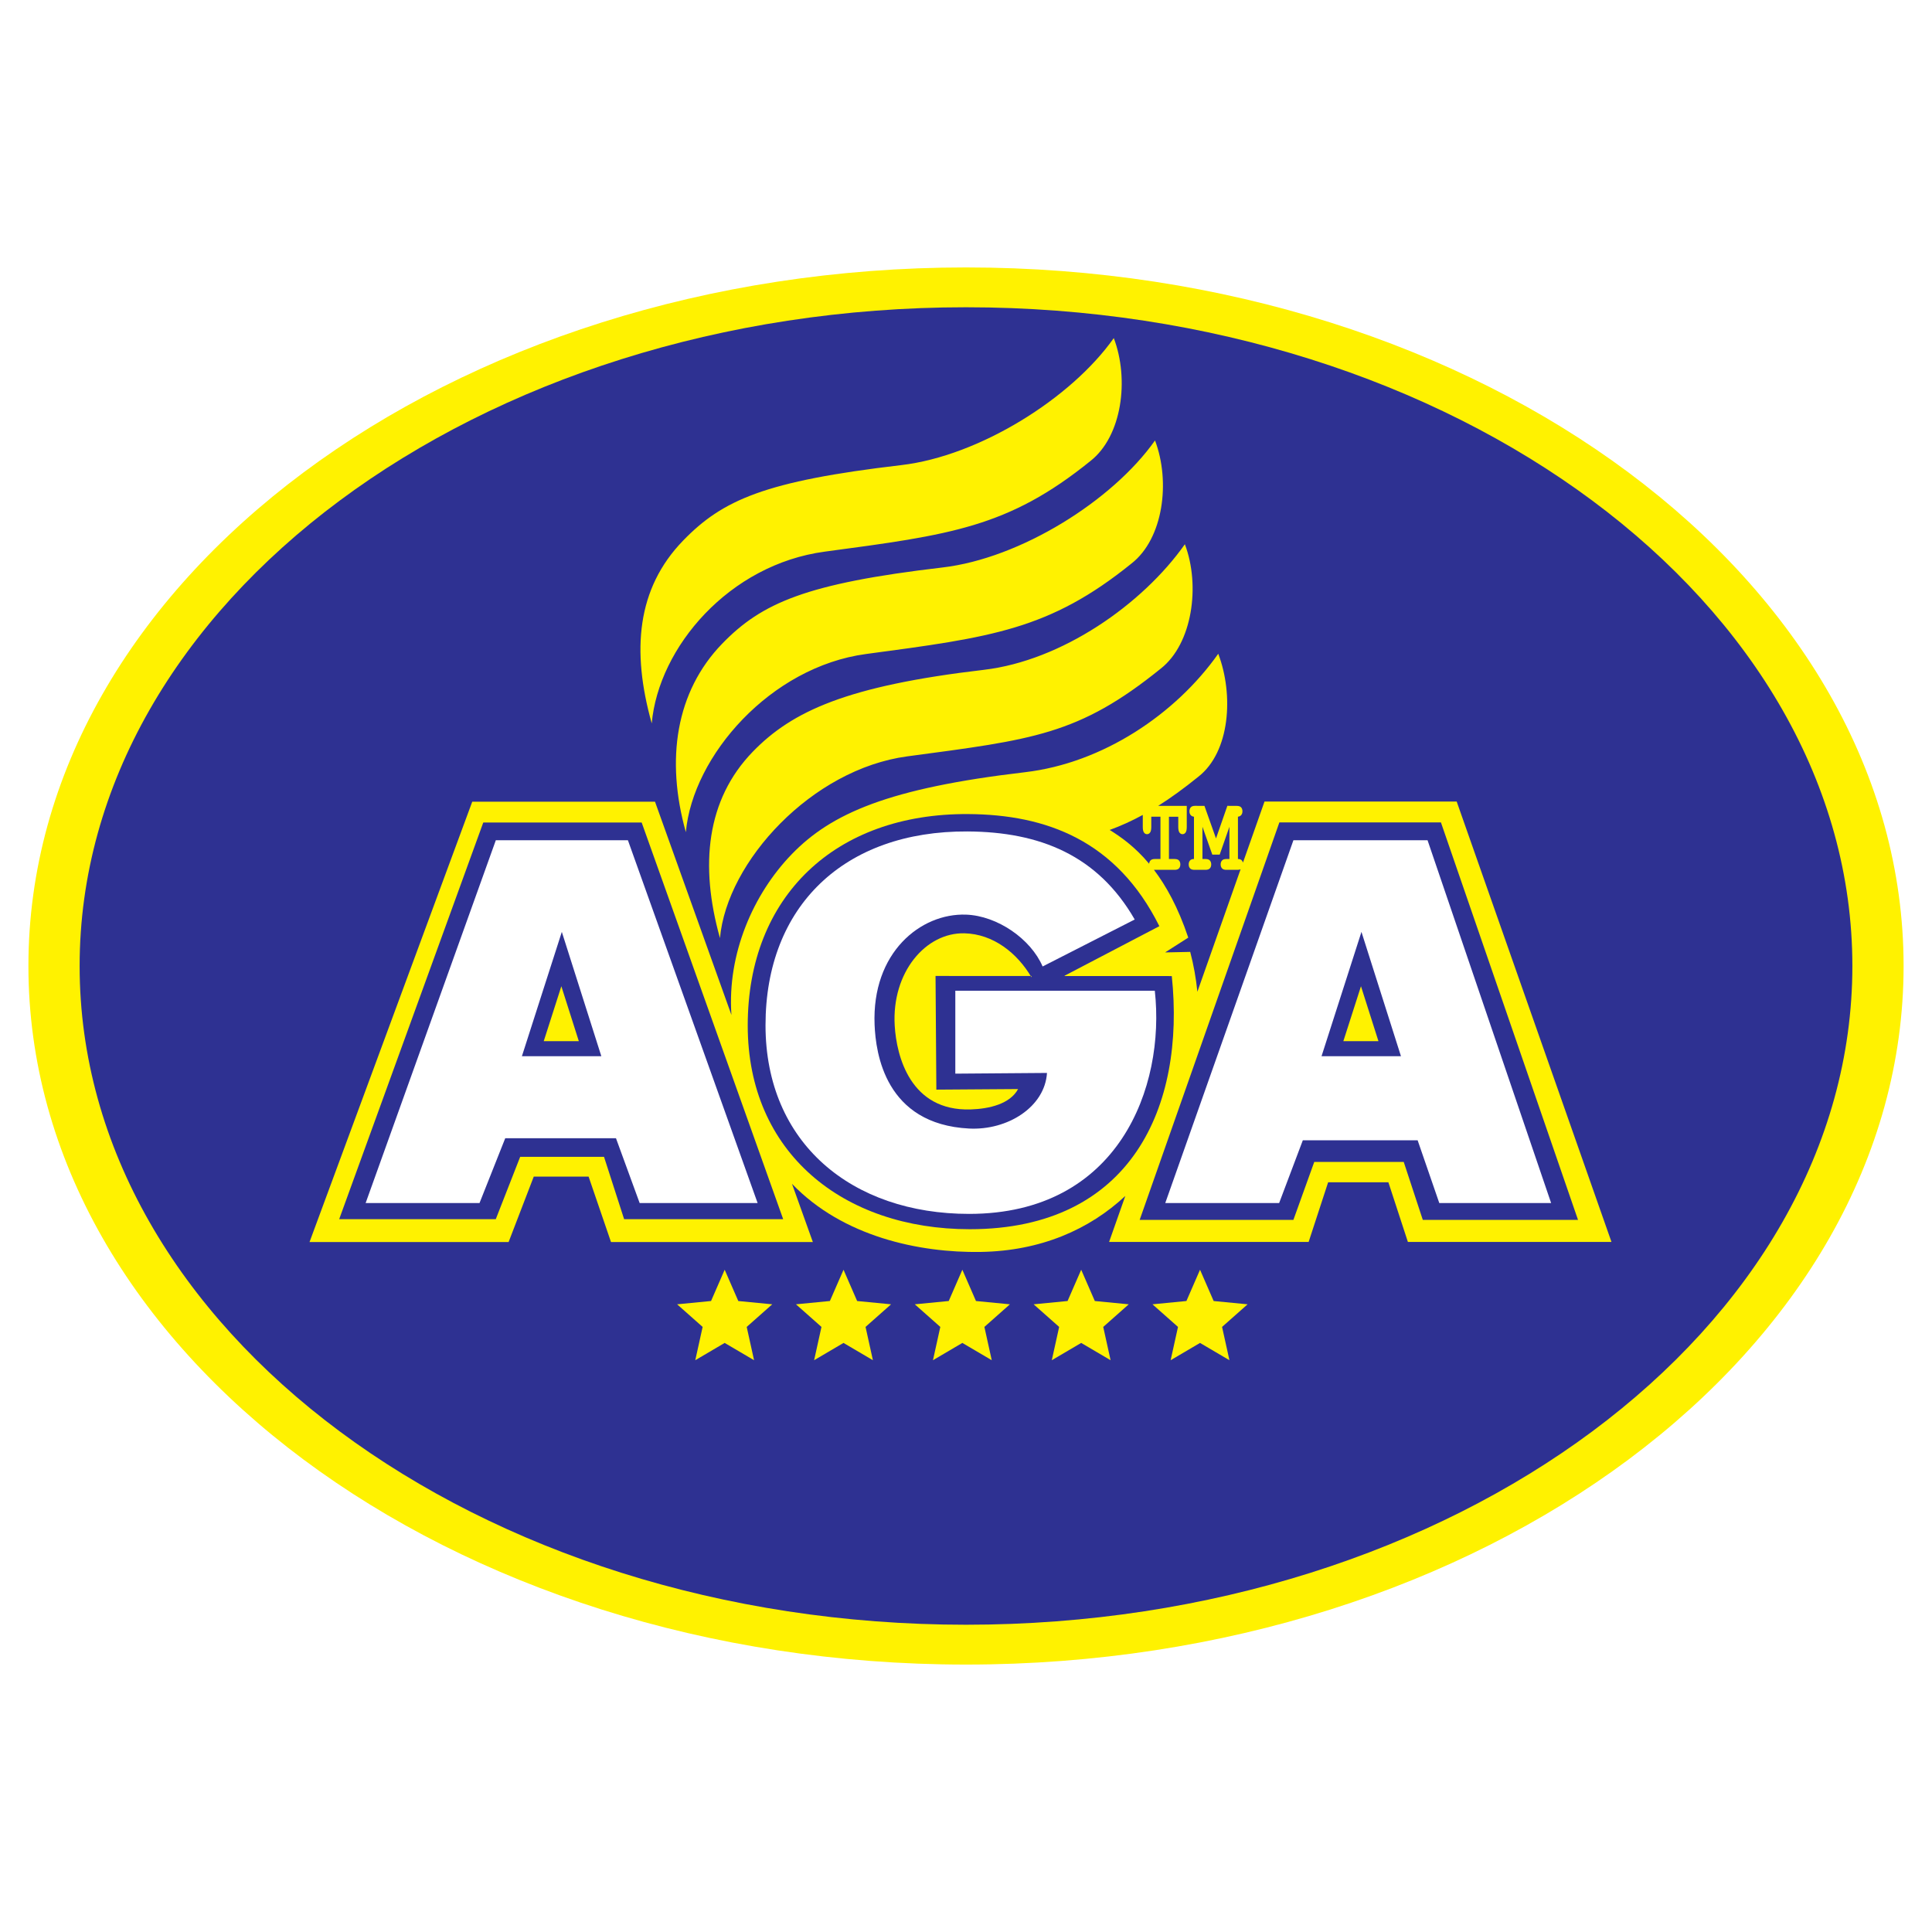
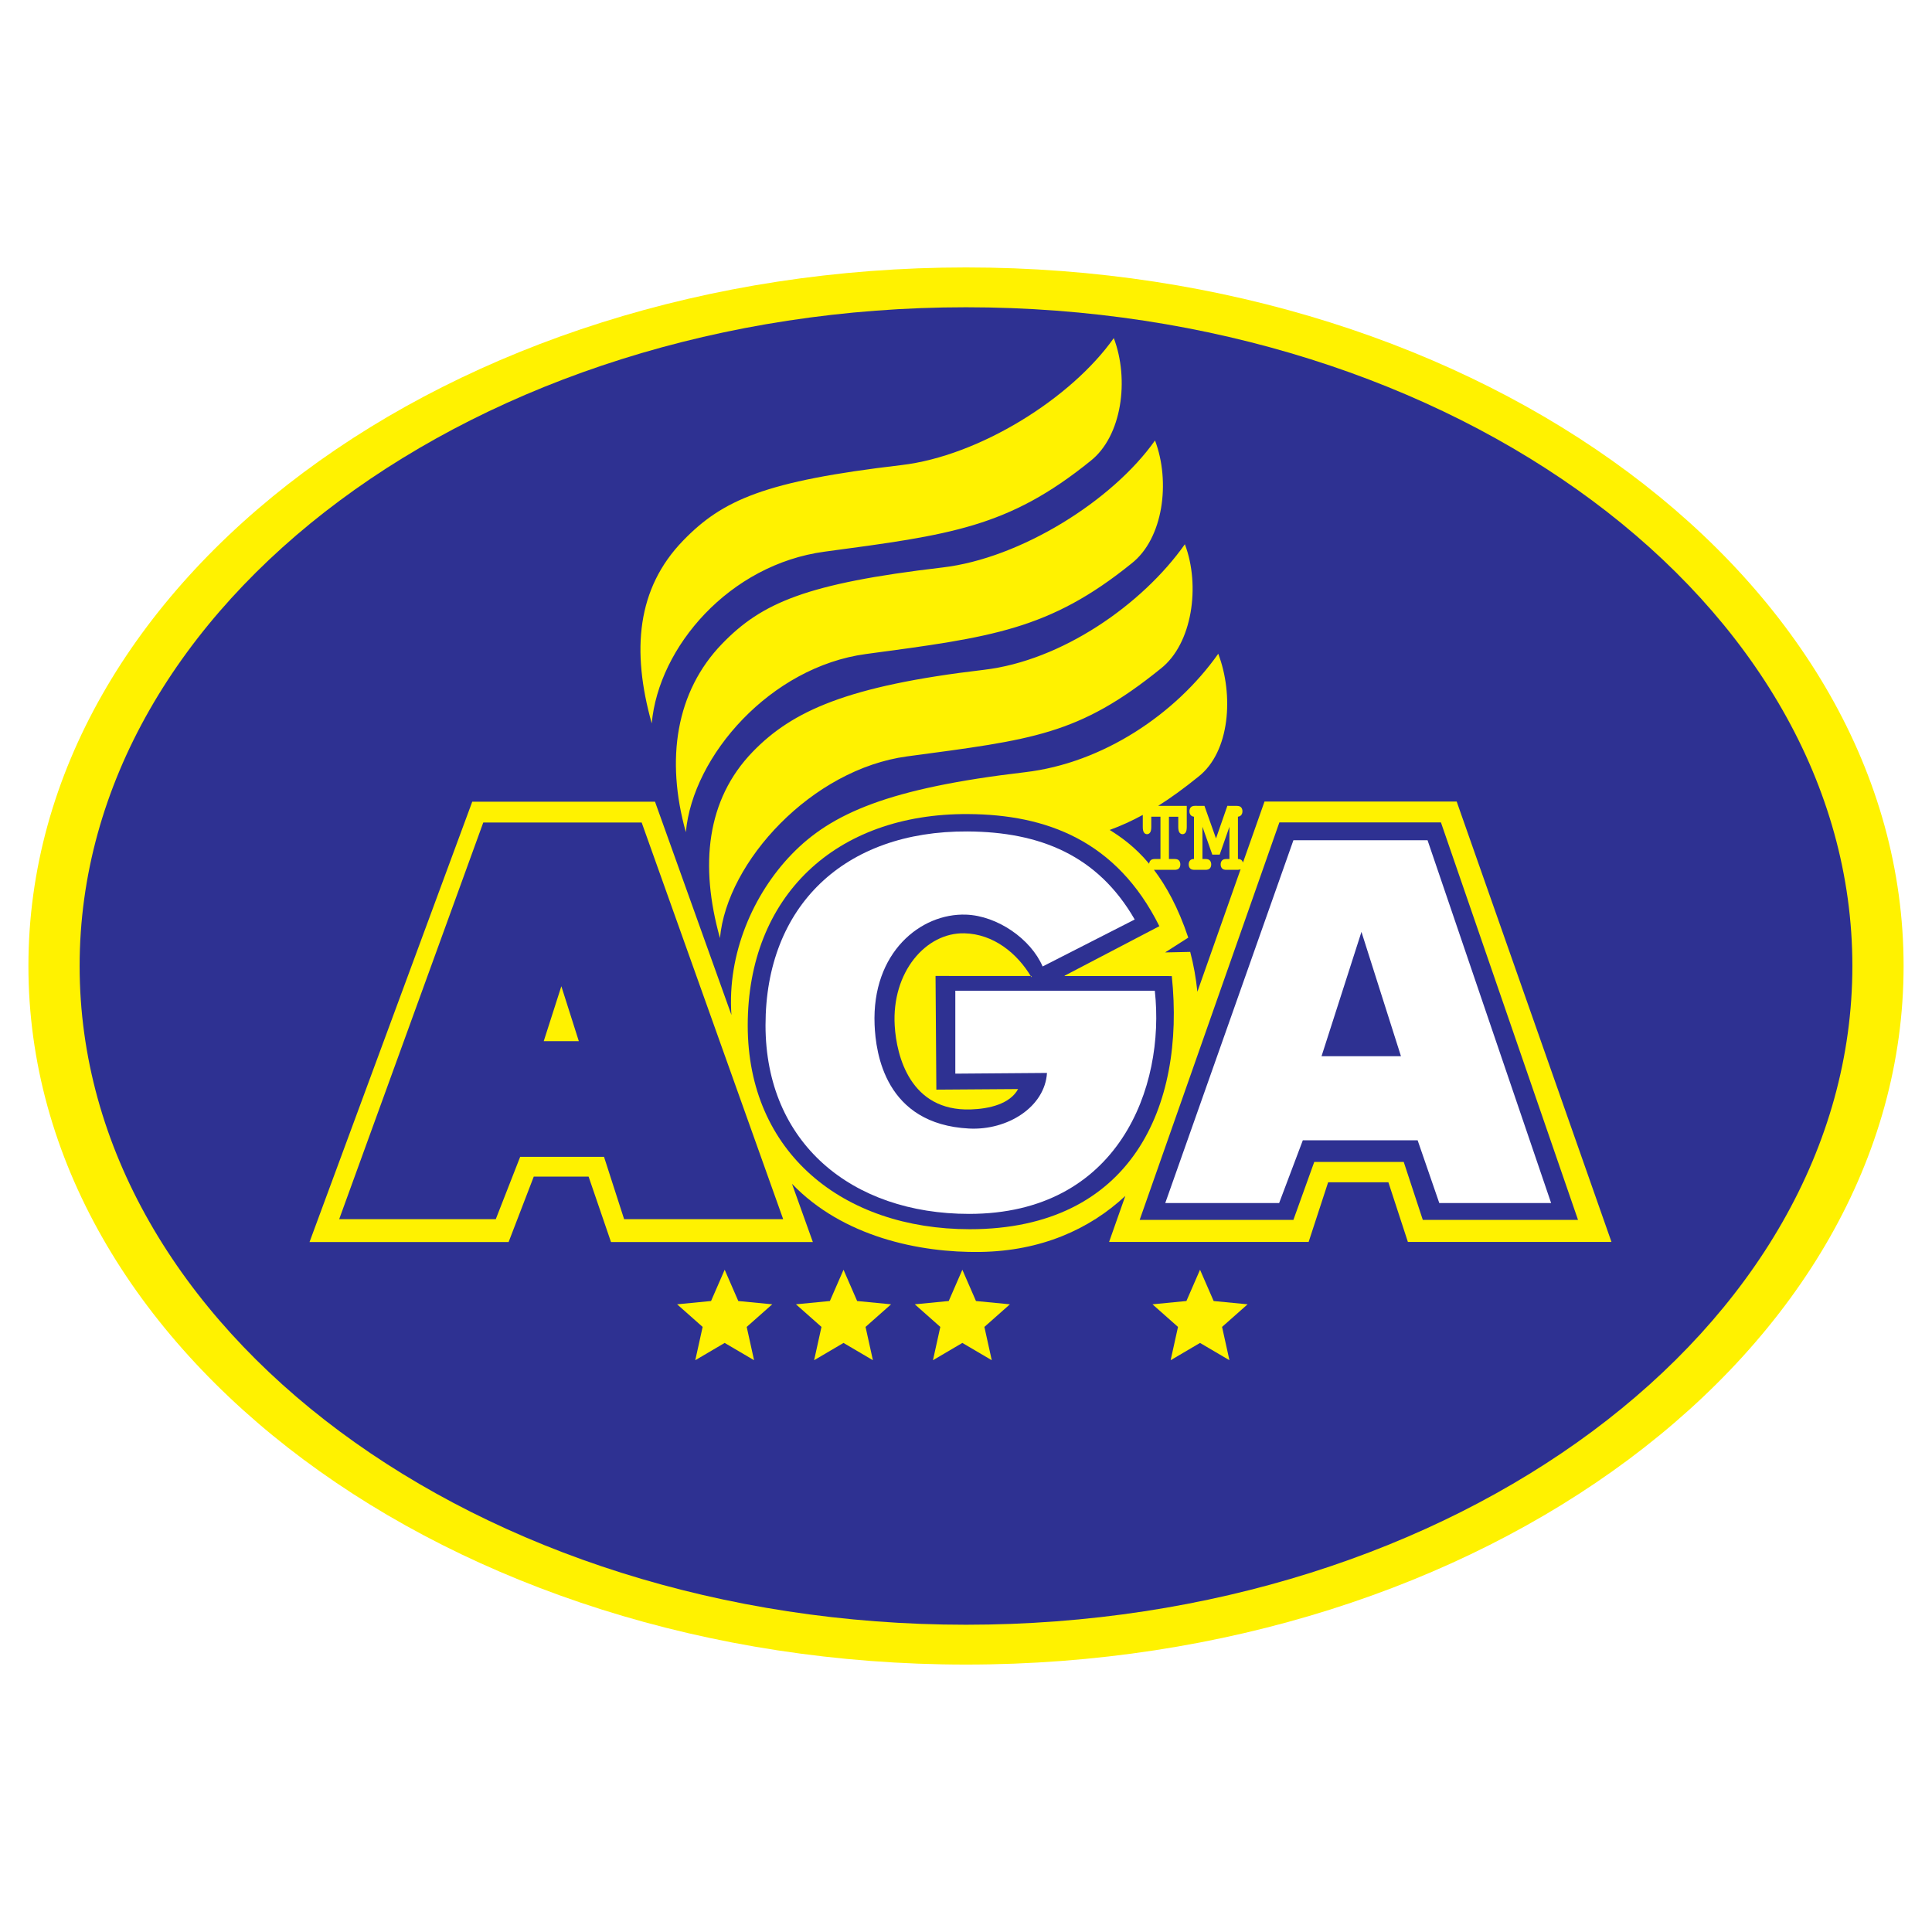
<svg xmlns="http://www.w3.org/2000/svg" version="1.0" id="Layer_1" x="0px" y="0px" width="192.756px" height="192.756px" viewBox="0 0 192.756 192.756" enable-background="new 0 0 192.756 192.756" xml:space="preserve">
  <g>
    <polygon fill-rule="evenodd" clip-rule="evenodd" fill="#FFFFFF" points="0,0 192.756,0 192.756,192.756 0,192.756 0,0  " />
    <path fill-rule="evenodd" clip-rule="evenodd" fill="#FFF200" d="M96.378,26.682c51.522,0,93.544,31.309,93.544,69.696   c0,38.388-42.021,69.696-93.544,69.696c-51.521,0-93.543-31.309-93.543-69.696C2.834,57.991,44.856,26.682,96.378,26.682   L96.378,26.682z" />
    <path fill-rule="evenodd" clip-rule="evenodd" fill="#2E3192" d="M96.378,30.656c48.708,0,88.433,29.523,88.433,65.722   S145.086,162.1,96.378,162.1c-48.707,0-88.433-29.523-88.433-65.722S47.671,30.656,96.378,30.656L96.378,30.656z" />
    <path fill-rule="evenodd" clip-rule="evenodd" fill="#FFF200" d="M75.094,75.011c3.952-4.085,9.472-6.589,23.062-8.182   c7.756-0.909,15.805-6.499,20.059-12.529c1.561,4.113,0.756,9.933-2.412,12.412c-8.199,6.63-12.783,7.079-25.285,8.751   C81,76.737,72.522,85.962,71.831,93.593C69.797,86.335,70.479,79.78,75.094,75.011L75.094,75.011z M119.969,82.488v3.215h0.307   c0.205,0,0.35,0.05,0.436,0.151c0.088,0.101,0.131,0.23,0.131,0.391c0,0.158-0.043,0.288-0.131,0.387   c-0.086,0.101-0.23,0.151-0.436,0.151h-1.111c-0.203,0-0.35-0.05-0.436-0.151c-0.088-0.099-0.131-0.23-0.131-0.392   c0-0.158,0.043-0.286,0.127-0.386c0.086-0.101,0.219-0.151,0.398-0.151v-4.219c-0.15-0.018-0.26-0.076-0.338-0.174   c-0.076-0.099-0.113-0.221-0.113-0.368c0-0.162,0.043-0.293,0.131-0.392c0.086-0.101,0.232-0.151,0.436-0.151l0.93,0.005   l1.152,3.247l1.133-3.252l0.938,0.005c0.205,0,0.35,0.05,0.436,0.147c0.088,0.099,0.131,0.229,0.131,0.39   c0,0.147-0.039,0.27-0.115,0.368s-0.188,0.156-0.334,0.174v4.219c0.178,0,0.311,0.052,0.396,0.153   c0.049,0.06,0.084,0.128,0.105,0.207l2.15-6.094h19.172l15.445,43.943h-20.312l-1.947-5.956h-6.01l-1.947,5.956h-19.908   l1.619-4.592c-3.578,3.341-8.426,5.494-14.446,5.587c-6.084,0.095-13.736-1.509-18.81-6.795l2.081,5.806H60.959l-2.235-6.528h-5.47   l-2.51,6.528H30.882l16.235-43.932h18.233l7.626,21.279c-0.431-6.087,2.165-12.057,6.018-16.04   c3.953-4.084,9.685-6.589,23.275-8.181c7.756-0.909,15.023-5.788,19.277-11.818c1.561,4.113,1.182,9.791-1.986,12.269   c-1.436,1.162-2.75,2.115-4.008,2.908l2.852,0.003v2.1c0,0.26-0.039,0.445-0.117,0.555c-0.08,0.111-0.182,0.167-0.309,0.167   c-0.123,0-0.225-0.056-0.305-0.167c-0.076-0.11-0.117-0.295-0.117-0.555v-1.02h-0.93v4.219h0.57c0.205,0,0.35,0.05,0.436,0.151   c0.088,0.101,0.131,0.23,0.131,0.391c0,0.158-0.043,0.288-0.131,0.387c-0.086,0.101-0.23,0.151-0.436,0.151h-1.982   c-0.029,0-0.059-0.002-0.086-0.004c1.215,1.598,2.422,3.764,3.426,6.767l-2.312,1.477l2.506-0.053   c0.344,1.304,0.58,2.636,0.715,3.977l4.312-12.222c-0.082,0.038-0.184,0.058-0.309,0.058h-1.117c-0.201,0-0.344-0.05-0.43-0.151   c-0.088-0.099-0.133-0.23-0.133-0.392c0-0.158,0.045-0.286,0.133-0.386c0.086-0.101,0.229-0.151,0.43-0.151h0.311v-3.215   l-0.971,2.778h-0.736L119.969,82.488L119.969,82.488z M114.65,86.176c0.01-0.129,0.053-0.235,0.129-0.322   c0.086-0.101,0.23-0.151,0.436-0.151h0.564v-4.219h-0.916v1.02c0,0.26-0.039,0.445-0.119,0.555   c-0.076,0.111-0.18,0.167-0.307,0.167c-0.125,0-0.227-0.056-0.303-0.167c-0.08-0.11-0.119-0.295-0.119-0.555v-1.199   c-1.107,0.604-2.191,1.093-3.301,1.499C111.783,83.473,113.205,84.446,114.65,86.176L114.65,86.176z M72.045,64.229   c3.952-4.085,8.407-6.021,21.998-7.613c7.754-0.909,16.939-6.641,21.193-12.671c1.561,4.113,0.828,9.791-2.34,12.27   c-8.199,6.63-13.99,7.363-26.492,9.036c-9.519,1.274-17.286,10.144-17.977,17.774C66.394,75.767,67.43,68.999,72.045,64.229   L72.045,64.229z M68.145,53.945c3.952-4.084,8.194-5.949,21.784-7.542c7.755-0.909,16.94-6.641,21.194-12.672   c1.561,4.114,0.828,9.791-2.34,12.27c-8.199,6.629-13.99,7.363-26.493,9.036c-9.519,1.274-16.576,9.504-17.267,17.135   C62.99,64.915,63.529,58.715,68.145,53.945L68.145,53.945z" />
    <polygon fill-rule="evenodd" clip-rule="evenodd" fill="#FFF200" points="72.301,126.683 73.66,129.803 77.046,130.131    74.499,132.387 75.233,135.709 72.3,133.984 69.368,135.709 70.102,132.387 67.556,130.131 70.942,129.802 72.301,126.683  " />
    <polygon fill-rule="evenodd" clip-rule="evenodd" fill="#FFF200" points="84.158,126.683 85.517,129.803 88.902,130.131    86.356,132.387 87.09,135.709 84.157,133.984 81.225,135.709 81.958,132.387 79.413,130.131 82.799,129.802 84.158,126.683  " />
    <polygon fill-rule="evenodd" clip-rule="evenodd" fill="#FFF200" points="96.014,126.683 97.373,129.803 100.76,130.131    98.213,132.387 98.947,135.709 96.014,133.984 93.082,135.709 93.815,132.387 91.269,130.131 94.656,129.802 96.014,126.683  " />
-     <polygon fill-rule="evenodd" clip-rule="evenodd" fill="#FFF200" points="107.871,126.683 109.23,129.803 112.615,130.131    110.07,132.387 110.803,135.709 107.871,133.984 104.938,135.709 105.672,132.387 103.125,130.131 106.512,129.802    107.871,126.683  " />
    <polygon fill-rule="evenodd" clip-rule="evenodd" fill="#FFF200" points="119.727,126.683 121.086,129.803 124.473,130.131    121.926,132.387 122.66,135.709 119.727,133.984 116.795,135.709 117.529,132.387 114.982,130.131 118.369,129.802    119.727,126.683  " />
    <path fill-rule="evenodd" clip-rule="evenodd" fill="#2E3192" d="M93.339,97.372l9.573,0.005v0.128   c-1.42-2.409-3.799-4.321-6.693-4.389c-3.86-0.091-7.267,3.894-6.954,9.208c0.18,3.057,1.56,8.552,7.573,8.365   c1.879-0.059,3.936-0.553,4.738-2.033l-8.156,0.057L93.339,97.372L93.339,97.372z M106.215,97.378l10.695,0.005   c1.363,12.999-4.027,25.256-20.156,25.256c-12.631,0-22.153-7.627-22.153-20.33c0-12.853,8.716-21.166,21.985-21.089   c7.799,0.044,14.815,2.629,19.083,11.185l-9.453,4.942V97.378L106.215,97.378z" />
    <path fill-rule="evenodd" clip-rule="evenodd" fill="#FFFFFF" d="M95.31,98.847h19.905c1.066,9.6-3.598,22.263-18.528,22.263   c-11.693,0-20.311-7.062-20.311-18.821c0-11.898,7.872-19.406,20.155-19.335c7.221,0.042,12.992,2.378,16.68,8.785l-9.189,4.686   c-1.174-2.741-4.512-5.06-7.637-5.172c-4.512-0.161-9.417,3.762-9.127,10.985c0.114,2.833,1.049,9.928,9.434,10.357   c3.825,0.195,7.548-2.138,7.767-5.548l-9.147,0.071V98.847L95.31,98.847z" />
    <polygon fill-rule="evenodd" clip-rule="evenodd" fill="#2E3192" points="33.841,121.637 48.216,82.062 64.019,82.062    78.138,121.637 62.268,121.637 60.263,115.418 51.897,115.418 49.464,121.637 33.841,121.637  " />
    <polygon fill-rule="evenodd" clip-rule="evenodd" fill="#FFF200" points="54.249,103.876 57.748,103.876 56.006,98.397    54.249,103.876  " />
-     <path fill-rule="evenodd" clip-rule="evenodd" fill="#FFFFFF" d="M36.479,120.029l12.99-36.2h13.177l12.942,36.2H63.819   l-2.362-6.465H50.407l-2.566,6.465H36.479L36.479,120.029z M52.071,105.378h7.924l-3.942-12.404L52.071,105.378L52.071,105.378z" />
    <polygon fill-rule="evenodd" clip-rule="evenodd" fill="#2E3192" points="113.705,121.708 127.643,82.052 143.762,82.052    157.439,121.708 141.953,121.708 140.051,115.927 131.123,115.927 129.043,121.708 113.705,121.708  " />
    <path fill-rule="evenodd" clip-rule="evenodd" fill="#FFFFFF" d="M116.258,120.029l12.787-36.2h13.381l12.33,36.2h-11.158   l-2.16-6.262h-11.455l-2.363,6.262H116.258L116.258,120.029z M131.85,105.378h7.924l-3.941-12.404L131.85,105.378L131.85,105.378z" />
-     <polygon fill-rule="evenodd" clip-rule="evenodd" fill="#FFF200" points="134.027,103.876 137.527,103.876 135.785,98.397    134.027,103.876  " />
  </g>
</svg>